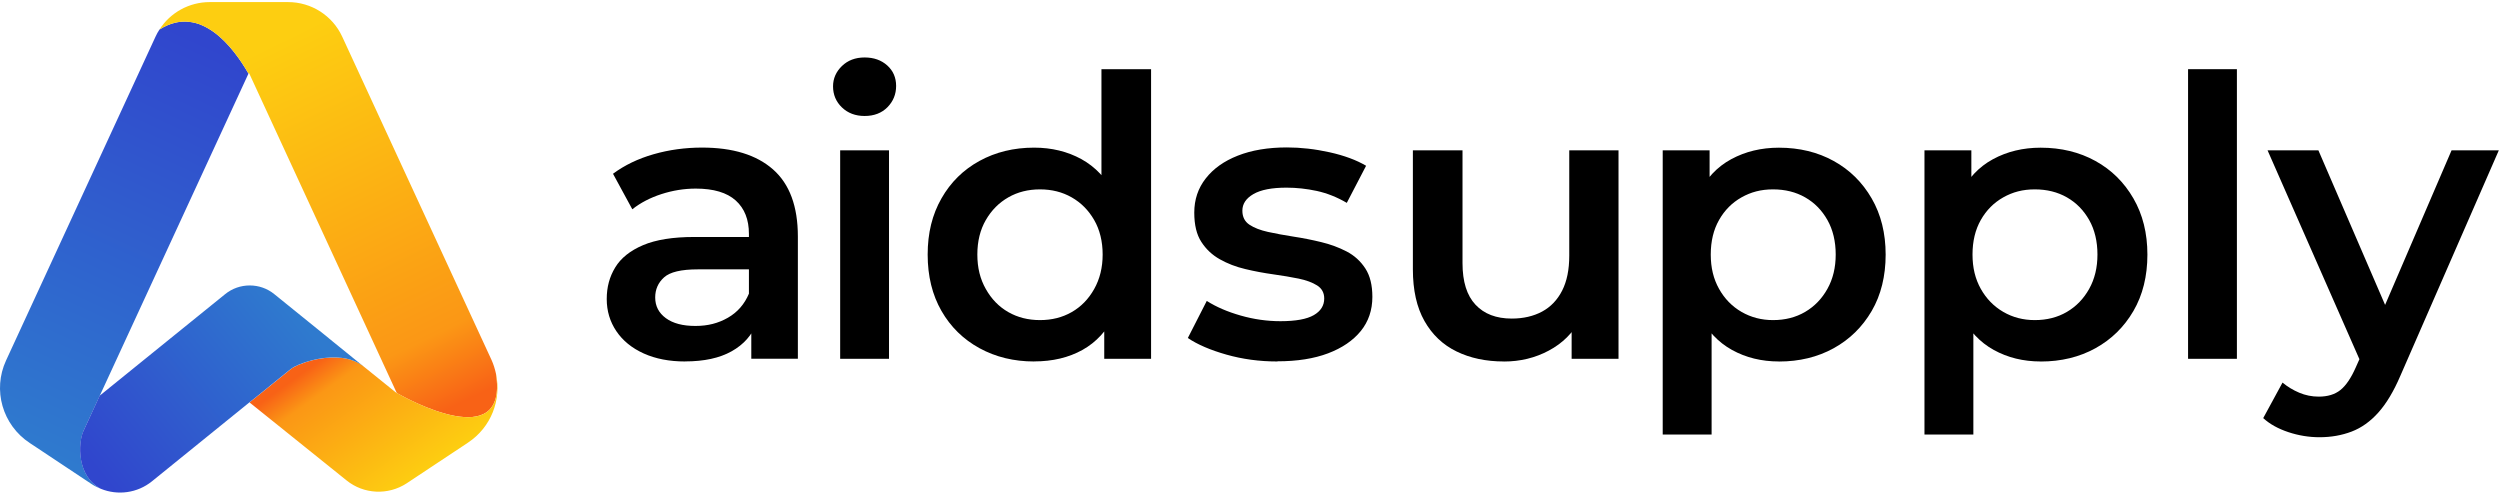
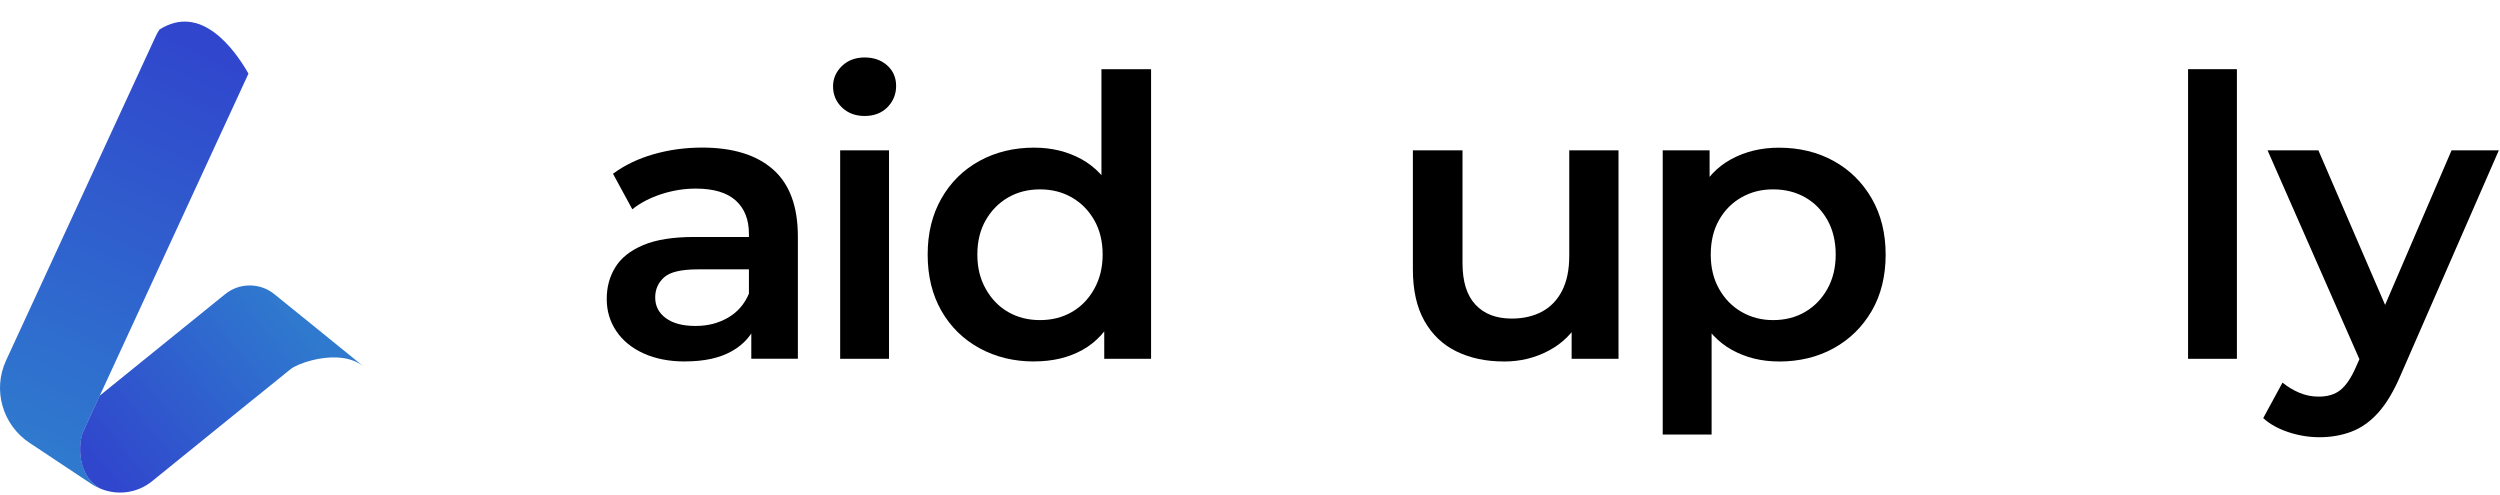
<svg xmlns="http://www.w3.org/2000/svg" width="212" height="42" viewBox="0 0 212 42" fill="none">
  <path d="M7.076 36.554C7.532 35.57 21.07 6.242 21.07 6.242C19.831 4.08 17.018 0.283 13.521 2.507C13.4 2.693 13.288 2.888 13.194 3.097L0.515 30.564C-0.643 33.067 0.206 36.035 2.519 37.564L3.055 37.918L5.649 39.642L7.778 41.055C8.024 41.219 8.284 41.343 8.548 41.449C6.499 40.39 6.624 37.537 7.081 36.554H7.076Z" fill="url(#paint0_linear_14640_377607)" />
-   <path d="M42.056 31.68C41.971 31.291 41.854 30.905 41.684 30.529L29.014 3.097C28.191 1.32 26.402 0.177 24.425 0.177H17.784C16.04 0.177 14.434 1.072 13.521 2.507C17.019 0.283 19.832 4.08 21.071 6.242L21.107 6.167L33.647 33.328C34.39 33.754 43.151 38.609 42.056 31.68Z" fill="url(#paint1_linear_14640_377607)" />
-   <path d="M42.055 31.685C43.147 38.609 34.394 33.754 33.647 33.324L33.656 33.351L30.838 31.078C30.749 31.003 30.655 30.941 30.566 30.883C30.458 30.812 30.342 30.754 30.226 30.697C30.15 30.661 30.069 30.626 29.993 30.599C29.971 30.59 29.953 30.582 29.931 30.577C29.855 30.546 29.779 30.524 29.703 30.497C29.649 30.48 29.591 30.466 29.532 30.453C29.465 30.436 29.398 30.418 29.331 30.404C29.099 30.36 28.862 30.329 28.62 30.32C28.611 30.32 28.602 30.32 28.598 30.32C27.878 30.285 27.144 30.387 26.505 30.546C26.487 30.551 26.469 30.555 26.451 30.559C26.25 30.613 26.053 30.666 25.874 30.728C25.865 30.728 25.861 30.732 25.852 30.737C25.686 30.794 25.53 30.852 25.391 30.91C25.369 30.918 25.346 30.927 25.324 30.936C25.19 30.994 25.073 31.051 24.971 31.104C24.948 31.118 24.926 31.131 24.904 31.14C24.805 31.193 24.72 31.246 24.666 31.295C24.523 31.415 23.897 31.92 23.003 32.642C22.739 32.854 22.462 33.08 22.153 33.328C21.84 33.581 21.509 33.847 21.16 34.126L29.385 40.736C30.843 41.919 32.914 42.016 34.488 40.984L36.55 39.615L39.211 37.852L39.689 37.533C41.653 36.23 42.538 33.9 42.06 31.689L42.055 31.685Z" fill="url(#paint2_linear_14640_377607)" />
  <path d="M27.881 28.681L23.275 24.955C22.671 24.455 21.924 24.206 21.177 24.206C20.43 24.206 19.688 24.455 19.079 24.955L14.473 28.681L8.453 33.554C7.666 35.26 7.151 36.376 7.071 36.558C6.615 37.541 6.49 40.39 8.547 41.449C9.978 42.034 11.646 41.817 12.885 40.816C12.885 40.816 17.671 36.944 21.15 34.121C21.499 33.842 21.826 33.577 22.143 33.324C22.452 33.076 22.729 32.85 22.993 32.637C23.883 31.915 24.509 31.41 24.657 31.291C24.715 31.246 24.8 31.193 24.894 31.135C24.916 31.122 24.934 31.113 24.961 31.1C25.064 31.047 25.18 30.989 25.314 30.932C25.336 30.923 25.359 30.914 25.381 30.905C25.52 30.848 25.676 30.79 25.842 30.732C25.851 30.732 25.855 30.728 25.864 30.723C26.043 30.666 26.24 30.608 26.441 30.555C26.459 30.551 26.477 30.546 26.495 30.542C27.134 30.382 27.868 30.28 28.588 30.316C28.597 30.316 28.606 30.316 28.61 30.316C28.852 30.329 29.089 30.356 29.321 30.4C29.393 30.409 29.455 30.431 29.523 30.449C29.581 30.462 29.634 30.475 29.692 30.493C29.773 30.52 29.849 30.542 29.921 30.573C29.943 30.582 29.961 30.59 29.983 30.595C30.064 30.622 30.14 30.657 30.216 30.692C30.332 30.75 30.444 30.808 30.556 30.878C30.645 30.936 30.739 31.003 30.828 31.073L27.872 28.677L27.881 28.681Z" fill="url(#paint3_linear_14640_377607)" />
  <path d="M58.097 30.653C56.76 30.653 55.593 30.427 54.591 29.975C53.589 29.523 52.815 28.894 52.27 28.088C51.724 27.281 51.451 26.373 51.451 25.359C51.451 24.344 51.688 23.471 52.171 22.678C52.65 21.885 53.437 21.256 54.528 20.791C55.62 20.326 57.069 20.096 58.871 20.096H64.05V22.842H59.171C57.766 22.842 56.814 23.068 56.313 23.52C55.812 23.972 55.561 24.539 55.561 25.226C55.561 25.952 55.861 26.537 56.465 26.98C57.069 27.423 57.9 27.64 58.969 27.64C60.038 27.64 60.91 27.41 61.724 26.945C62.538 26.479 63.133 25.797 63.513 24.893L64.18 27.374C63.777 28.411 63.066 29.217 62.042 29.789C61.018 30.365 59.703 30.648 58.097 30.648V30.653ZM63.71 30.422V26.816L63.509 26.09V19.834C63.509 18.62 63.138 17.677 62.391 17.003C61.644 16.33 60.512 15.993 59.001 15.993C58.021 15.993 57.051 16.148 56.093 16.458C55.136 16.768 54.309 17.198 53.62 17.747L51.983 14.735C52.963 14.008 54.112 13.454 55.427 13.078C56.742 12.701 58.111 12.515 59.537 12.515C62.145 12.515 64.148 13.131 65.553 14.367C66.957 15.603 67.659 17.499 67.659 20.06V30.418H63.715L63.71 30.422Z" fill="black" />
  <path d="M73.317 9.835C72.539 9.835 71.895 9.591 71.394 9.108C70.893 8.626 70.642 8.027 70.642 7.323C70.642 6.663 70.893 6.087 71.394 5.6C71.895 5.117 72.534 4.873 73.317 4.873C74.1 4.873 74.735 5.099 75.24 5.551C75.741 6.003 75.991 6.583 75.991 7.288C75.991 7.992 75.745 8.595 75.258 9.091C74.766 9.587 74.122 9.835 73.321 9.835H73.317ZM71.246 12.75H75.388V30.427H71.246V12.75Z" fill="black" />
  <path d="M87.691 30.653C85.974 30.653 84.435 30.276 83.062 29.527C81.694 28.779 80.616 27.724 79.838 26.369C79.059 25.013 78.666 23.418 78.666 21.588C78.666 19.759 79.055 18.191 79.838 16.822C80.616 15.453 81.694 14.394 83.062 13.645C84.431 12.896 85.974 12.52 87.691 12.52C89.185 12.52 90.522 12.848 91.703 13.494C92.884 14.146 93.819 15.138 94.512 16.471C95.2 17.805 95.549 19.511 95.549 21.584C95.549 23.657 95.214 25.336 94.547 26.679C93.881 28.026 92.96 29.022 91.792 29.674C90.621 30.325 89.257 30.648 87.7 30.648L87.691 30.653ZM88.192 27.144C89.194 27.144 90.093 26.918 90.88 26.466C91.672 26.014 92.307 25.363 92.785 24.512C93.264 23.662 93.505 22.687 93.505 21.584C93.505 20.481 93.264 19.484 92.785 18.656C92.307 17.827 91.672 17.189 90.88 16.737C90.088 16.285 89.194 16.059 88.192 16.059C87.19 16.059 86.291 16.285 85.504 16.737C84.713 17.189 84.078 17.827 83.599 18.656C83.12 19.484 82.879 20.459 82.879 21.584C82.879 22.709 83.116 23.662 83.599 24.512C84.078 25.363 84.713 26.014 85.504 26.466C86.296 26.918 87.19 27.144 88.192 27.144ZM93.64 30.422V26.253L93.738 21.553L93.403 16.852V5.866H97.611V30.427H93.635L93.64 30.422Z" fill="black" />
-   <path d="M108.314 30.653C106.797 30.653 105.362 30.458 104.002 30.072C102.643 29.687 101.551 29.217 100.728 28.664L102.334 25.518C103.135 26.028 104.092 26.44 105.21 26.759C106.323 27.078 107.45 27.237 108.586 27.237C109.879 27.237 110.818 27.064 111.409 26.723C111.999 26.382 112.294 25.912 112.294 25.314C112.294 24.831 112.093 24.459 111.695 24.207C111.292 23.954 110.769 23.759 110.125 23.626C109.476 23.494 108.761 23.374 107.969 23.263C107.178 23.152 106.386 23.006 105.599 22.816C104.807 22.63 104.087 22.351 103.443 21.987C102.795 21.624 102.271 21.132 101.873 20.512C101.471 19.896 101.274 19.068 101.274 18.031C101.274 16.928 101.596 15.962 102.245 15.134C102.889 14.305 103.796 13.658 104.968 13.198C106.14 12.737 107.526 12.502 109.128 12.502C110.308 12.502 111.516 12.639 112.755 12.914C113.989 13.189 115.022 13.57 115.845 14.057L114.208 17.203C113.385 16.72 112.536 16.383 111.668 16.192C110.8 16.006 109.942 15.913 109.096 15.913C107.848 15.913 106.914 16.095 106.288 16.458C105.661 16.822 105.353 17.291 105.353 17.863C105.353 18.394 105.554 18.789 105.952 19.054C106.35 19.32 106.878 19.524 107.522 19.666C108.166 19.808 108.886 19.94 109.678 20.064C110.469 20.184 111.252 20.339 112.035 20.53C112.813 20.716 113.533 20.982 114.19 21.323C114.848 21.664 115.376 22.147 115.778 22.762C116.181 23.378 116.377 24.185 116.377 25.177C116.377 26.302 116.046 27.268 115.393 28.074C114.736 28.881 113.81 29.51 112.621 29.962C111.426 30.413 110 30.639 108.327 30.639L108.314 30.653Z" fill="black" />
  <path d="M127.527 30.653C126.011 30.653 124.674 30.369 123.52 29.806C122.361 29.244 121.454 28.384 120.796 27.224C120.139 26.067 119.812 24.605 119.812 22.838V12.75H124.021V22.315C124.021 23.883 124.387 25.057 125.125 25.841C125.859 26.626 126.883 27.015 128.198 27.015C129.177 27.015 130.036 26.816 130.77 26.422C131.503 26.027 132.071 25.43 132.474 24.636C132.876 23.843 133.073 22.86 133.073 21.69V12.75H137.25V30.427H133.274V25.629L133.976 27.117C133.377 28.243 132.496 29.115 131.338 29.731C130.179 30.351 128.909 30.657 127.527 30.657V30.653Z" fill="black" />
  <path d="M140.998 36.842V12.75H144.974V16.919L144.809 21.619L145.144 26.32V36.846H141.003L140.998 36.842ZM150.855 30.653C149.384 30.653 148.06 30.329 146.879 29.678C145.699 29.027 144.764 28.03 144.071 26.683C143.382 25.336 143.033 23.64 143.033 21.588C143.033 19.537 143.36 17.809 144.017 16.476C144.674 15.143 145.605 14.15 146.808 13.499C148.011 12.848 149.357 12.524 150.851 12.524C152.586 12.524 154.138 12.901 155.493 13.649C156.853 14.398 157.926 15.457 158.718 16.826C159.509 18.195 159.903 19.781 159.903 21.593C159.903 23.405 159.509 25.017 158.718 26.373C157.926 27.729 156.853 28.783 155.493 29.532C154.134 30.281 152.586 30.657 150.851 30.657L150.855 30.653ZM150.354 27.144C151.379 27.144 152.286 26.914 153.078 26.448C153.87 25.983 154.496 25.336 154.965 24.495C155.435 23.657 155.668 22.687 155.668 21.584C155.668 20.481 155.435 19.484 154.965 18.656C154.496 17.827 153.87 17.189 153.078 16.737C152.286 16.285 151.379 16.059 150.354 16.059C149.33 16.059 148.485 16.285 147.68 16.737C146.879 17.189 146.244 17.827 145.775 18.656C145.305 19.484 145.072 20.459 145.072 21.584C145.072 22.709 145.305 23.657 145.775 24.495C146.244 25.332 146.875 25.983 147.68 26.448C148.485 26.914 149.375 27.144 150.354 27.144Z" fill="black" />
-   <path d="M163.195 36.842V12.75H167.171V16.919L167.005 21.619L167.341 26.32V36.846H163.199L163.195 36.842ZM173.052 30.653C171.581 30.653 170.257 30.329 169.076 29.678C167.895 29.027 166.961 28.03 166.267 26.683C165.579 25.336 165.23 23.64 165.23 21.588C165.23 19.537 165.556 17.809 166.214 16.476C166.871 15.143 167.801 14.15 169.004 13.499C170.207 12.848 171.554 12.524 173.047 12.524C174.783 12.524 176.335 12.901 177.69 13.649C179.049 14.398 180.123 15.457 180.914 16.826C181.706 18.195 182.1 19.781 182.1 21.593C182.1 23.405 181.706 25.017 180.914 26.373C180.123 27.729 179.049 28.783 177.69 29.532C176.33 30.281 174.783 30.657 173.047 30.657L173.052 30.653ZM172.551 27.144C173.575 27.144 174.483 26.914 175.275 26.448C176.066 25.983 176.693 25.336 177.162 24.495C177.632 23.657 177.864 22.687 177.864 21.584C177.864 20.481 177.632 19.484 177.162 18.656C176.693 17.827 176.066 17.189 175.275 16.737C174.483 16.285 173.575 16.059 172.551 16.059C171.527 16.059 170.682 16.285 169.877 16.737C169.076 17.189 168.441 17.827 167.971 18.656C167.502 19.484 167.269 20.459 167.269 21.584C167.269 22.709 167.502 23.657 167.971 24.495C168.441 25.332 169.076 25.983 169.877 26.448C170.677 26.914 171.567 27.144 172.551 27.144Z" fill="black" />
  <path d="M185.548 5.866H189.689V30.427H185.548V5.866Z" fill="black" />
  <path d="M196.698 37.077C195.808 37.077 194.927 36.935 194.059 36.647C193.191 36.359 192.476 35.965 191.921 35.455L193.558 32.443C193.983 32.797 194.453 33.081 194.976 33.302C195.499 33.523 196.049 33.634 196.631 33.634C197.386 33.634 197.999 33.448 198.469 33.072C198.938 32.695 199.372 32.057 199.77 31.153L200.772 28.903L201.175 28.371L207.892 12.75H211.899L203.545 31.88C202.986 33.182 202.369 34.215 201.689 34.977C201.009 35.739 200.253 36.279 199.417 36.598C198.581 36.917 197.673 37.077 196.693 37.077H196.698ZM200.338 31.051L192.288 12.746H196.599L203.183 28.003L200.343 31.047L200.338 31.051Z" fill="black" />
  <defs>
    <linearGradient id="paint0_linear_14640_377607" x1="19.156" y1="4.461" x2="3.675" y2="38.38" gradientUnits="userSpaceOnUse">
      <stop stop-color="#3046CD" />
      <stop offset="1" stop-color="#2F7ACE" />
    </linearGradient>
    <linearGradient id="paint1_linear_14640_377607" x1="21.997" y1="4.271" x2="37.016" y2="35.169" gradientUnits="userSpaceOnUse">
      <stop stop-color="#FDCE11" />
      <stop offset="0.82" stop-color="#FB9715" />
      <stop offset="1" stop-color="#F86216" />
    </linearGradient>
    <linearGradient id="paint2_linear_14640_377607" x1="36.635" y1="39.734" x2="29.011" y2="29.184" gradientUnits="userSpaceOnUse">
      <stop stop-color="#FDCE11" />
      <stop offset="0.82" stop-color="#FB9715" />
      <stop offset="1" stop-color="#F86216" />
    </linearGradient>
    <linearGradient id="paint3_linear_14640_377607" x1="8.949" y1="40.722" x2="25.601" y2="27.256" gradientUnits="userSpaceOnUse">
      <stop stop-color="#3046CD" />
      <stop offset="1" stop-color="#2F7ACE" />
    </linearGradient>
  </defs>
</svg>